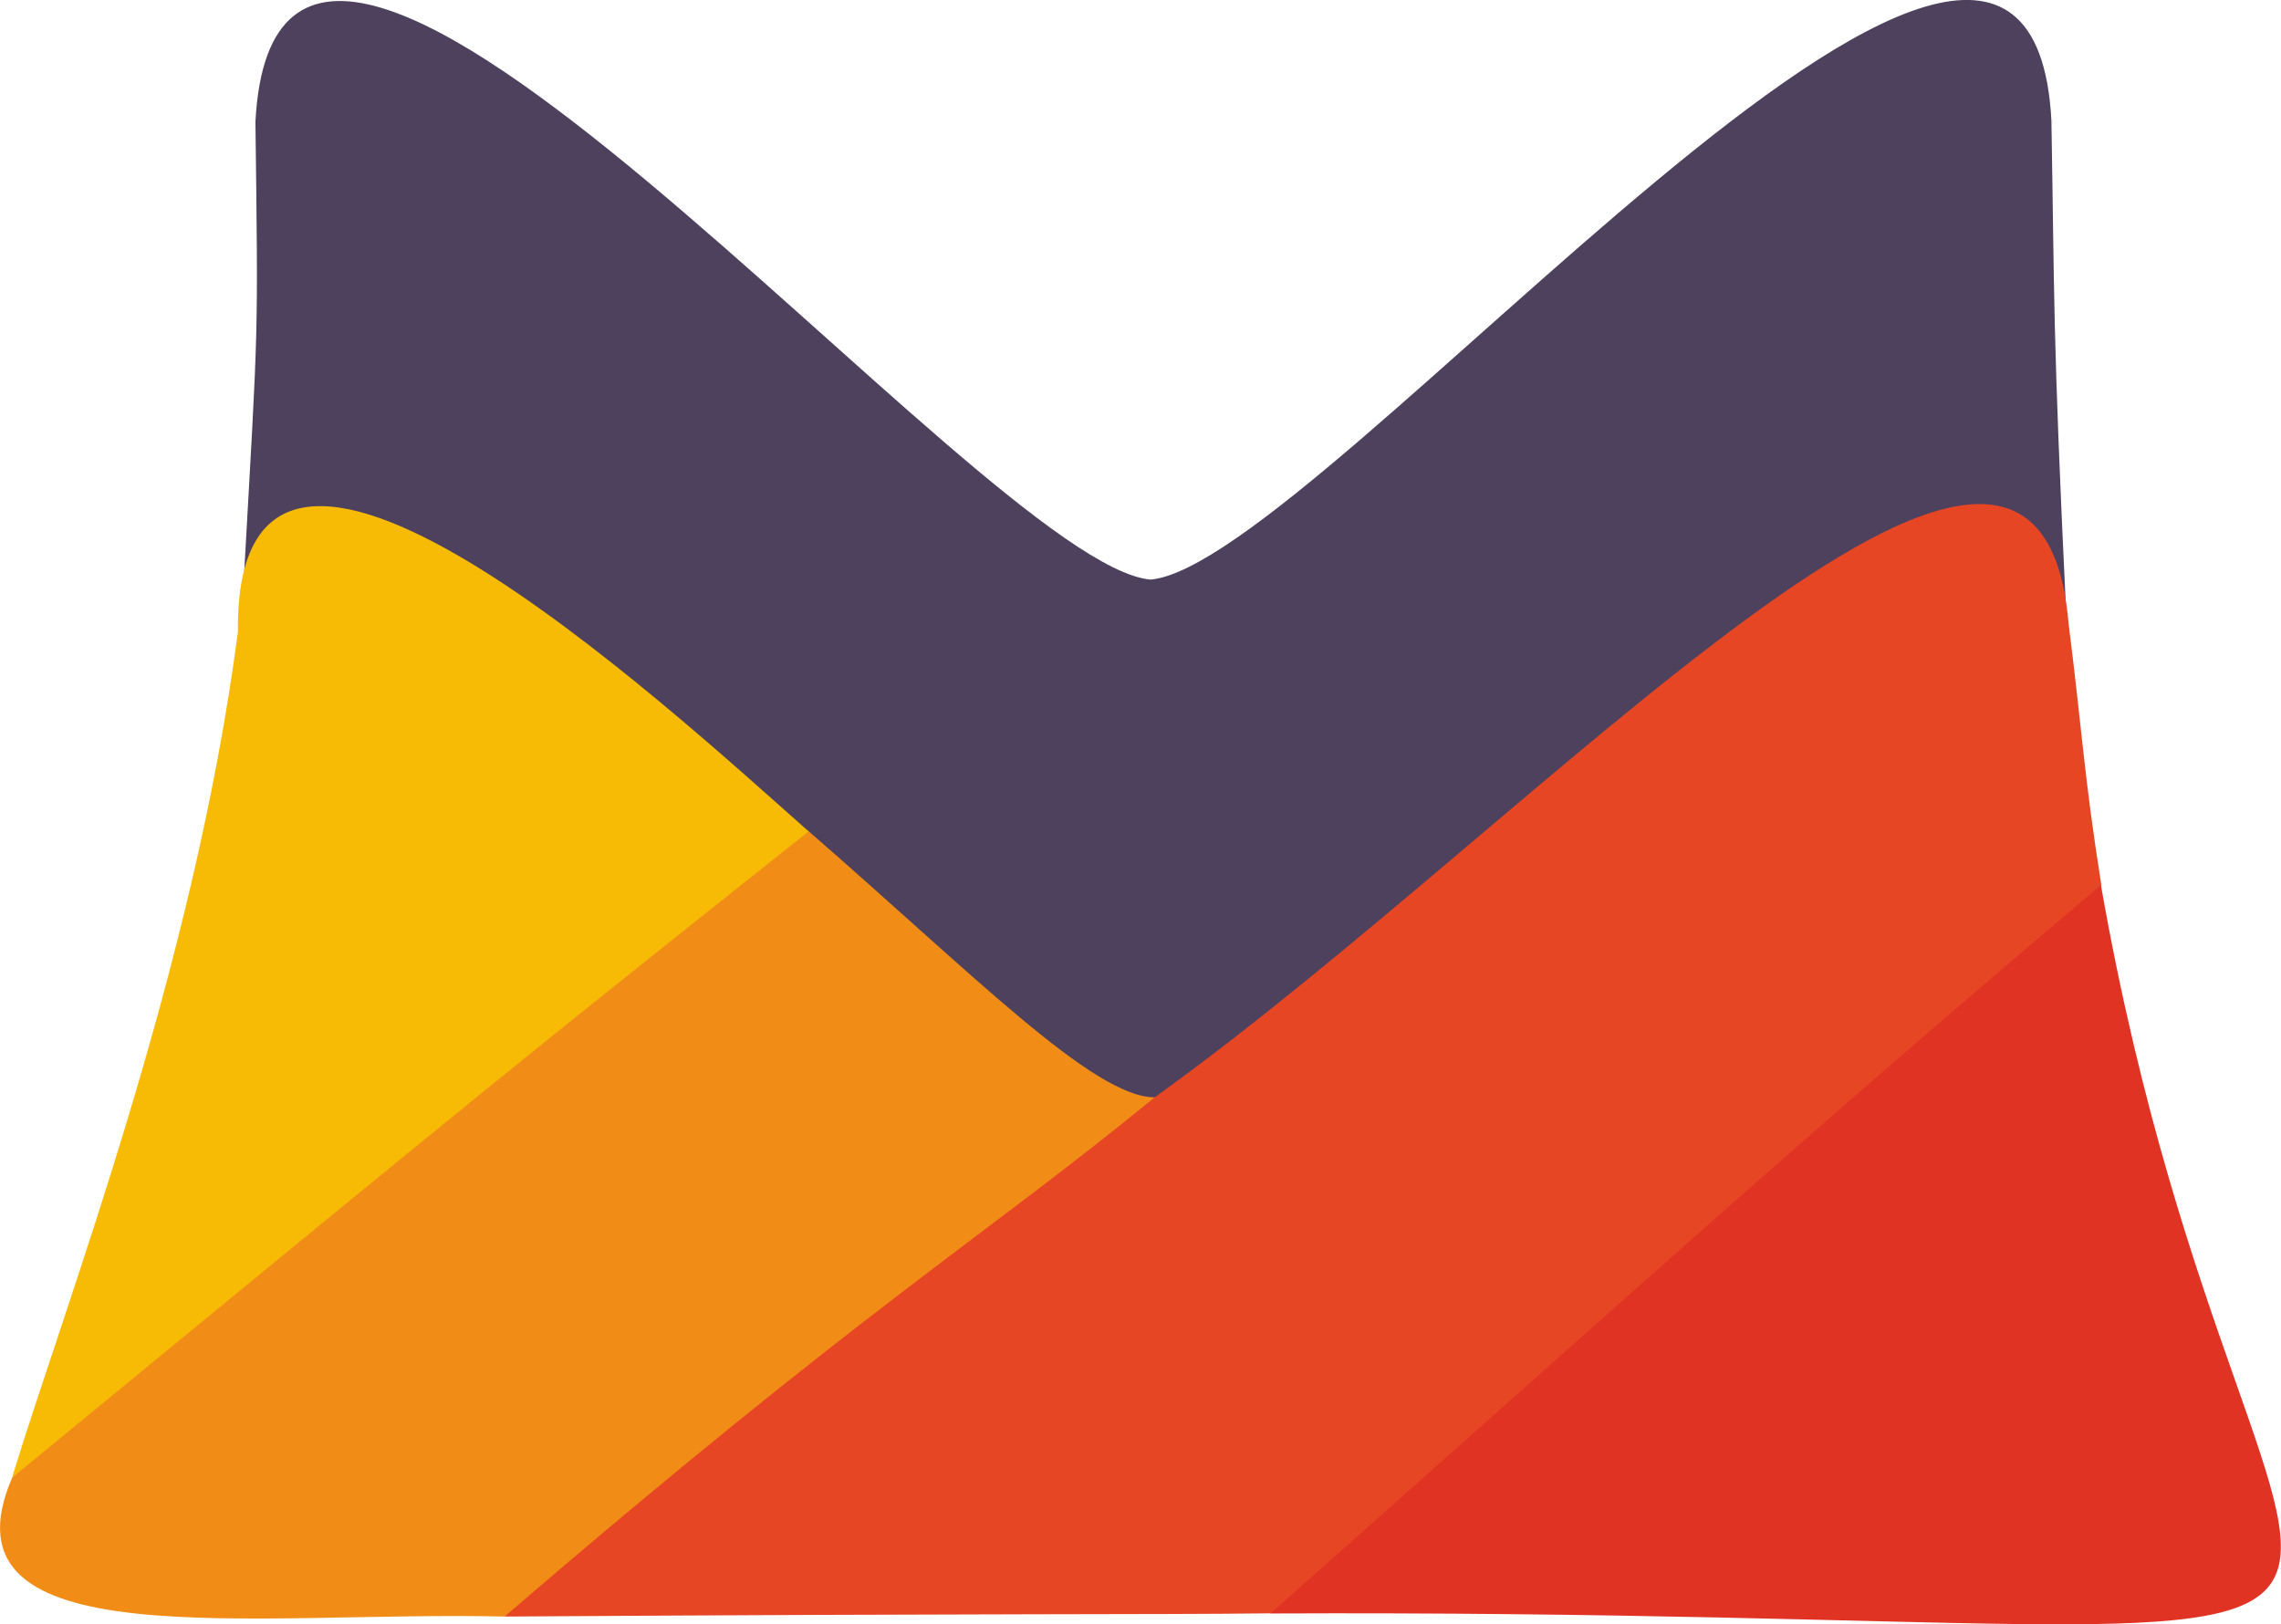
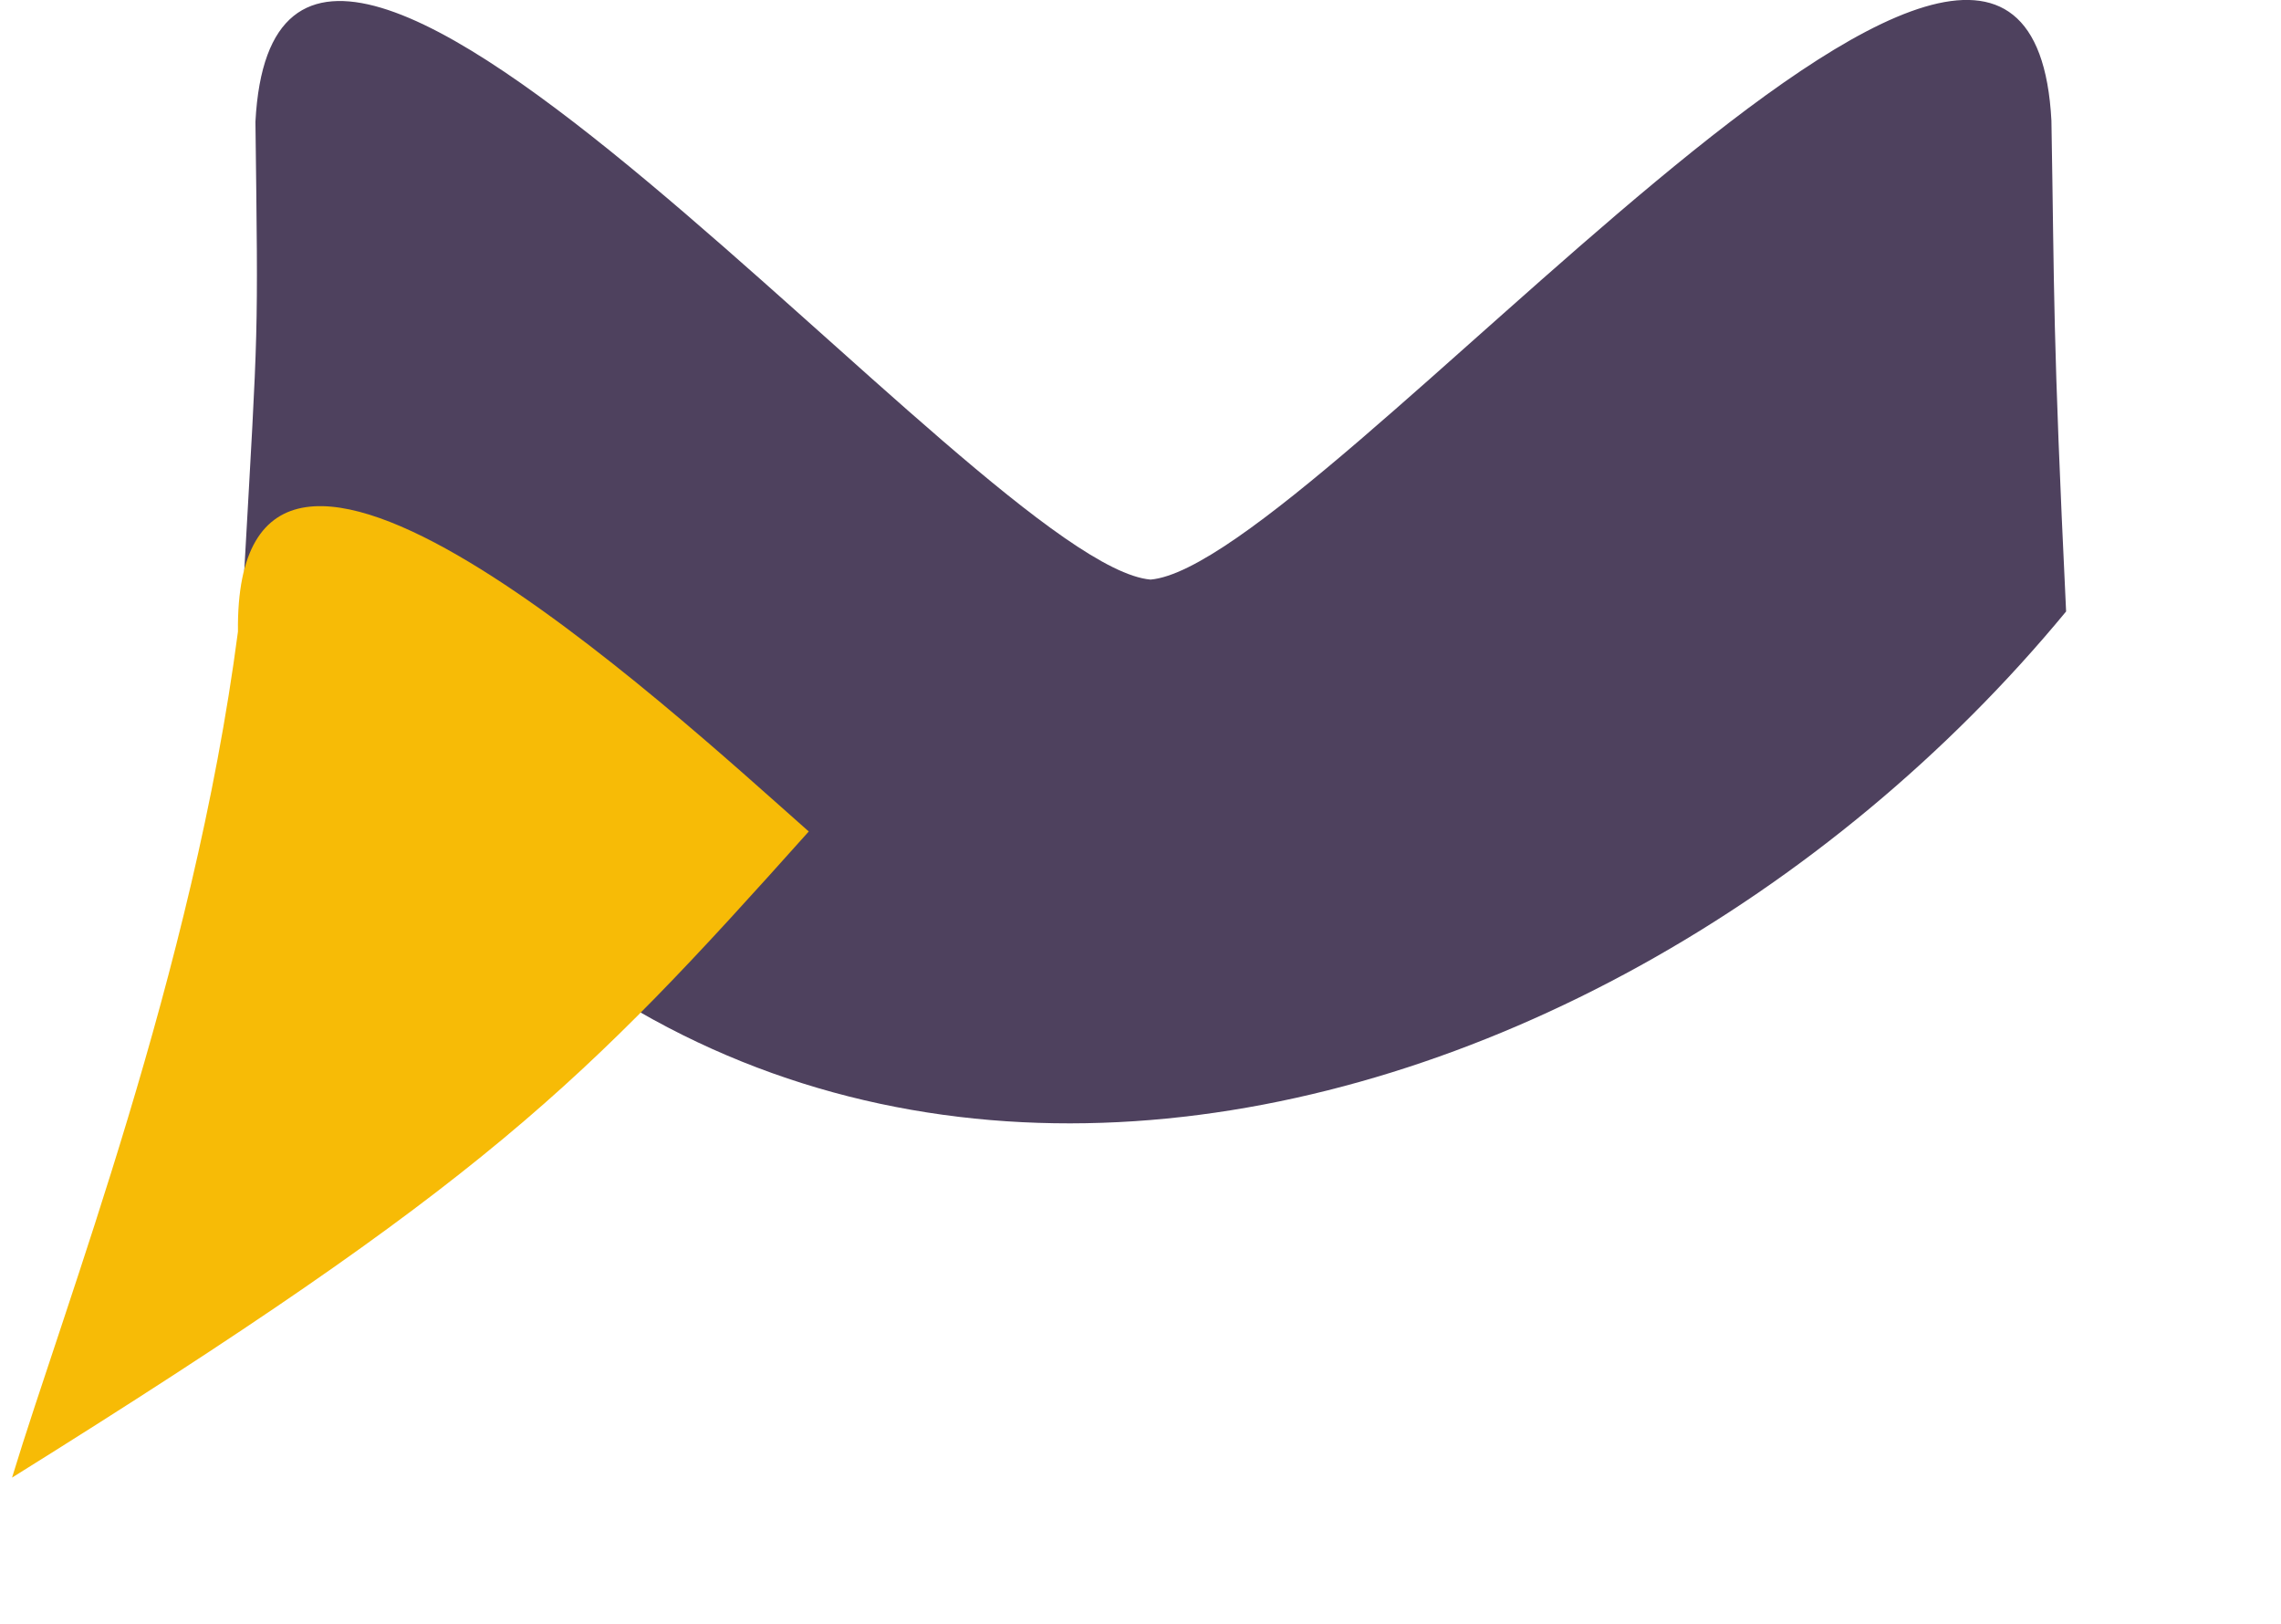
<svg xmlns="http://www.w3.org/2000/svg" id="Layer_1" data-name="Layer 1" viewBox="0 0 155.29 110.58">
  <title>svg icon mocaup</title>
  <g id="Layer_1-2" data-name="Layer_1">
    <rect x="49.43" y="27.08" width="56.42" height="56.42" style="fill:none" />
    <g id="_2556552599216" data-name=" 2556552599216">
      <path d="M28.57,32.44C30.13,2.84,78,62.61,89.51,63.61c11.49-1,59.77-60.85,61.33-31.25.21,12,.08,14.25,1,33.42C119.54,104.93,56.36,120.1,27.81,63,28.77,45.88,28.76,47.72,28.57,32.44Z" transform="translate(-11.18 -24.15)" style="fill:#4e415e" />
      <path d="M27.38,67.15c-.25-22.28,29.23,5.1,38.86,13.61C50.82,98,44.34,104.57,12,124.75,15.57,113,24.34,90.41,27.38,67.15Z" transform="translate(-11.18 -24.15)" style="fill:#f7bb06" />
-       <path d="M89.79,98.86C85,114.1,68.24,123.34,45.5,134.21c-16.93-.41-38.87,3-33.49-9.46,32.29-26.53,34.74-28.53,54.23-44C77.38,90.43,85.62,98.86,89.79,98.86Z" transform="translate(-11.18 -24.15)" style="fill:#f18d16" />
-       <path d="M89.79,98.86C116.35,79.8,149.9,41.9,152,66.53c.93,7.35,1.07,10.55,2.24,17.88-3.39,14.09-39.2,43-56.54,49.58-8.45.1-18.16,0-52.17.22C70.09,113.09,77.86,108.62,89.79,98.86Z" transform="translate(-11.18 -24.15)" style="fill:#e74624" />
-       <path d="M154.21,84.41C165,145.89,192.86,133.57,97.67,134,122.3,112.18,133.4,102,154.21,84.41Z" transform="translate(-11.18 -24.15)" style="fill:#e13324" />
    </g>
  </g>
</svg>